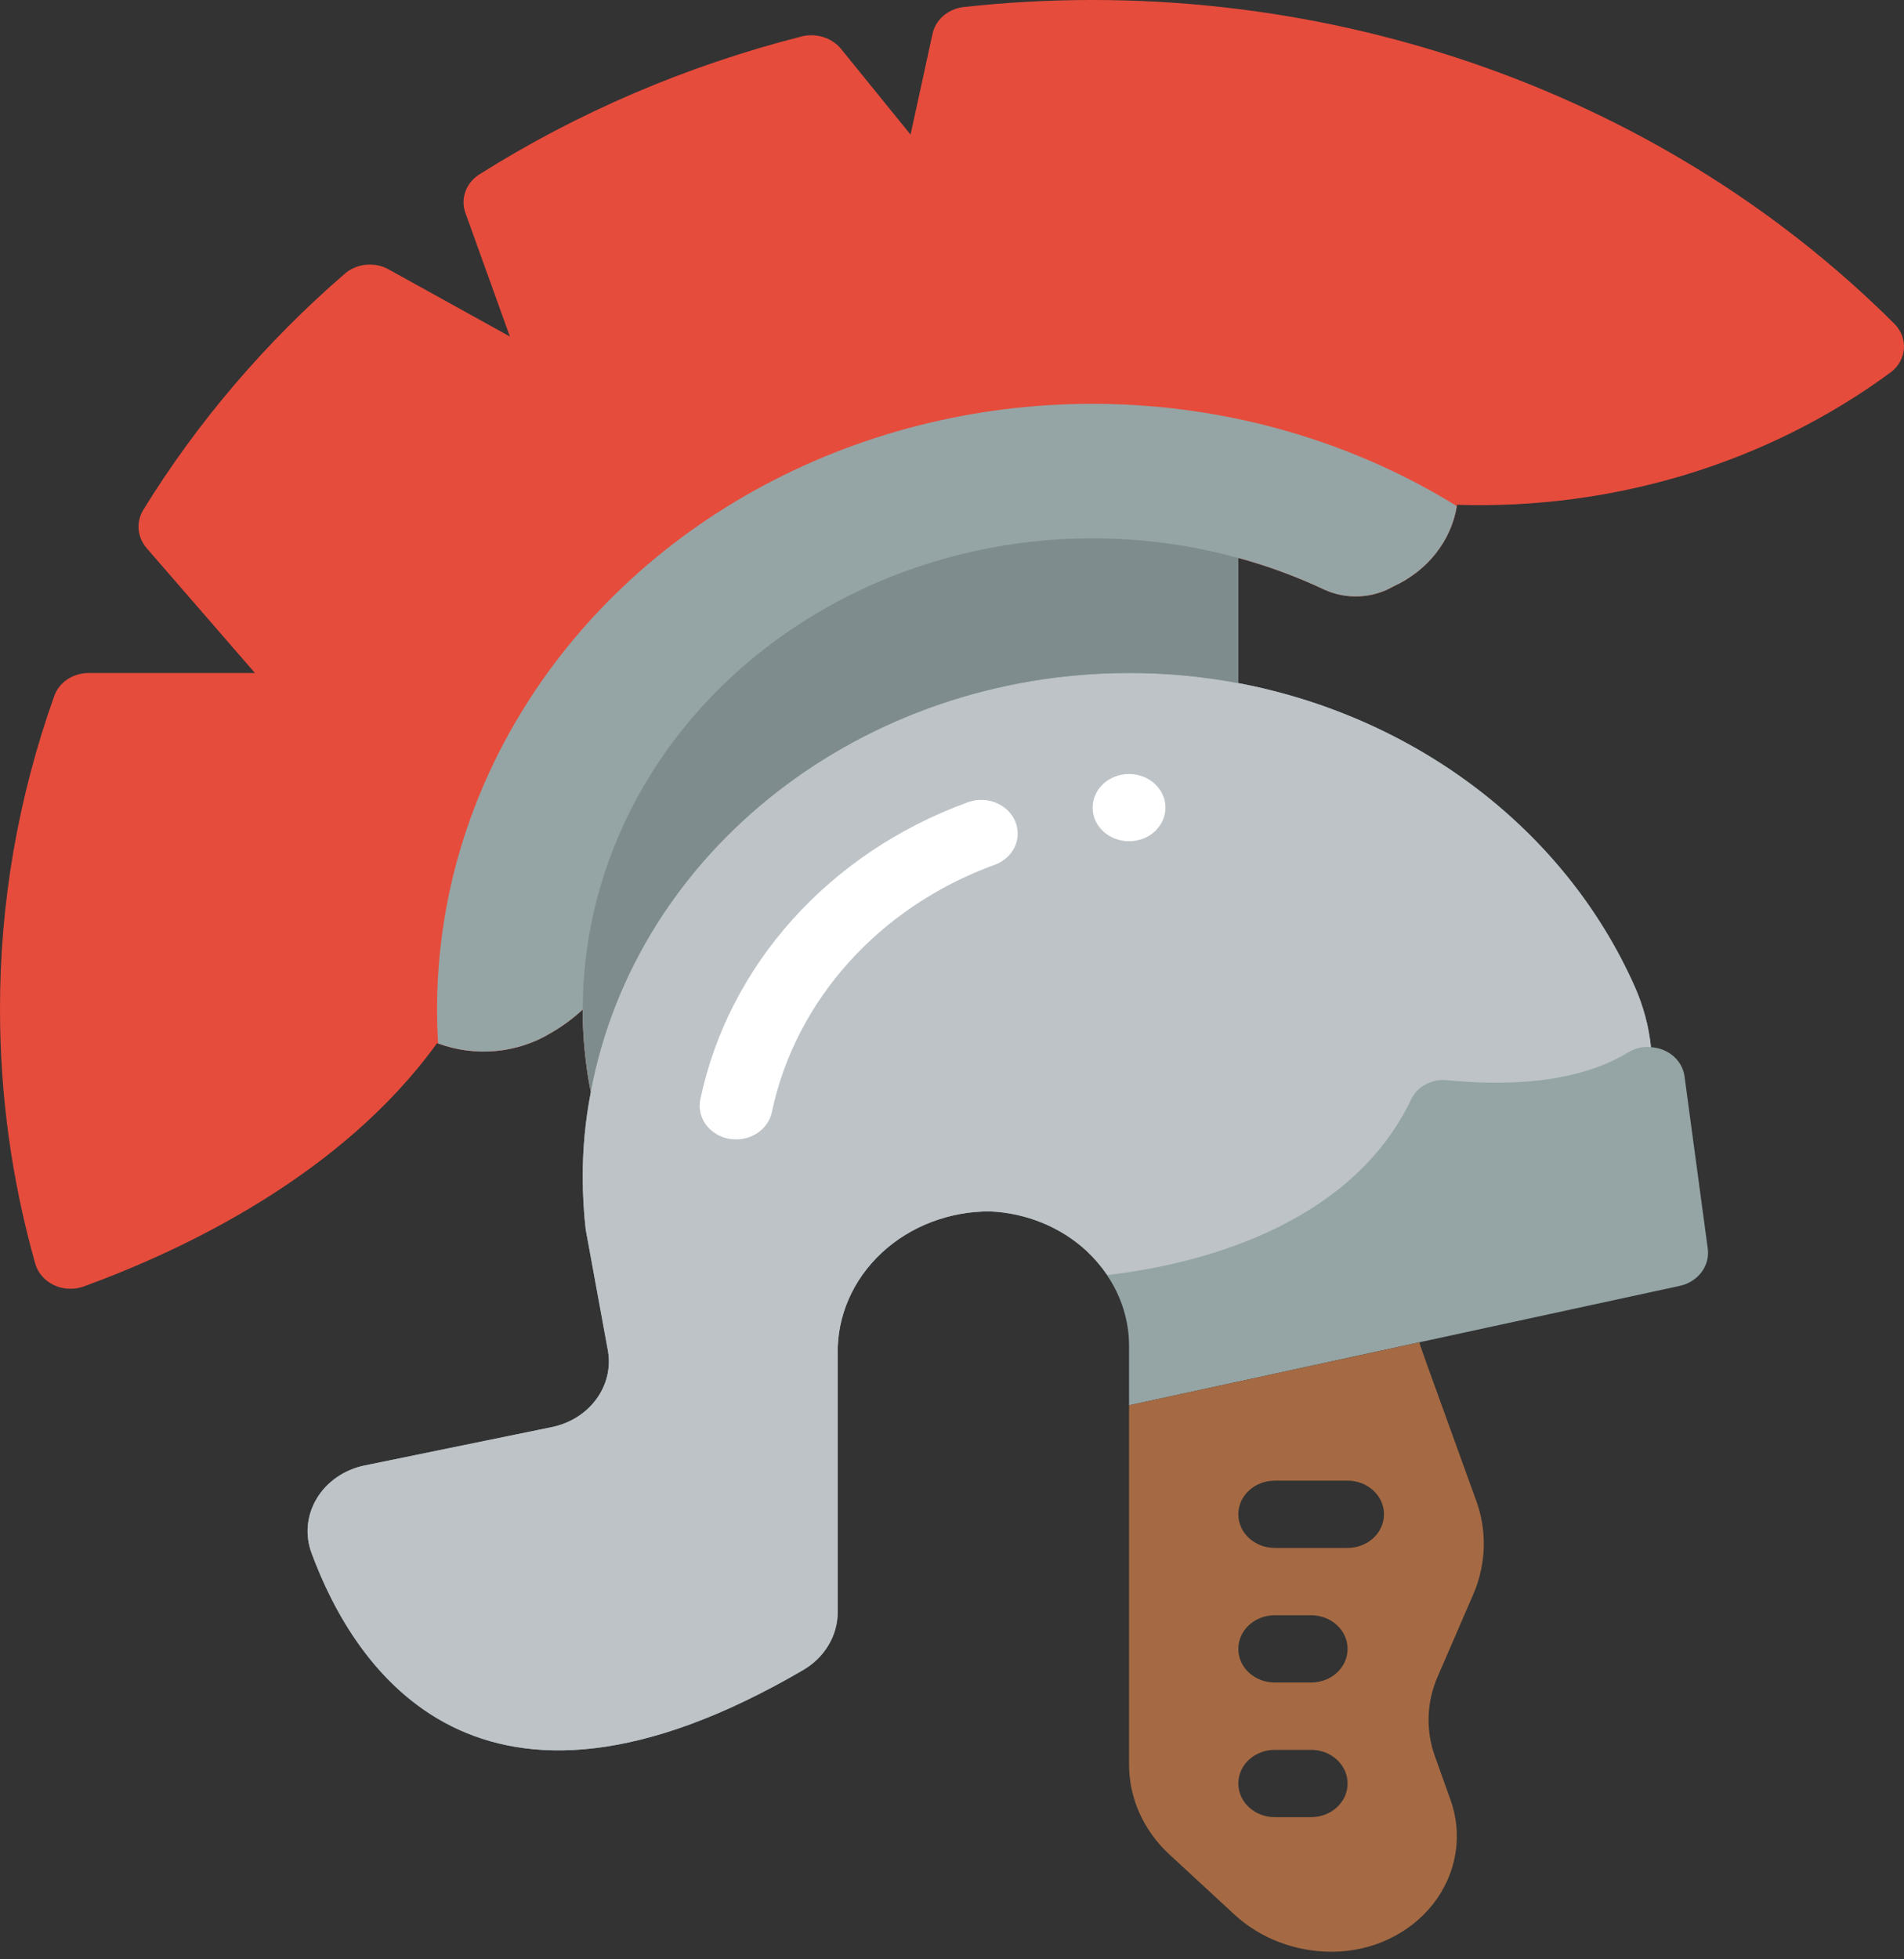
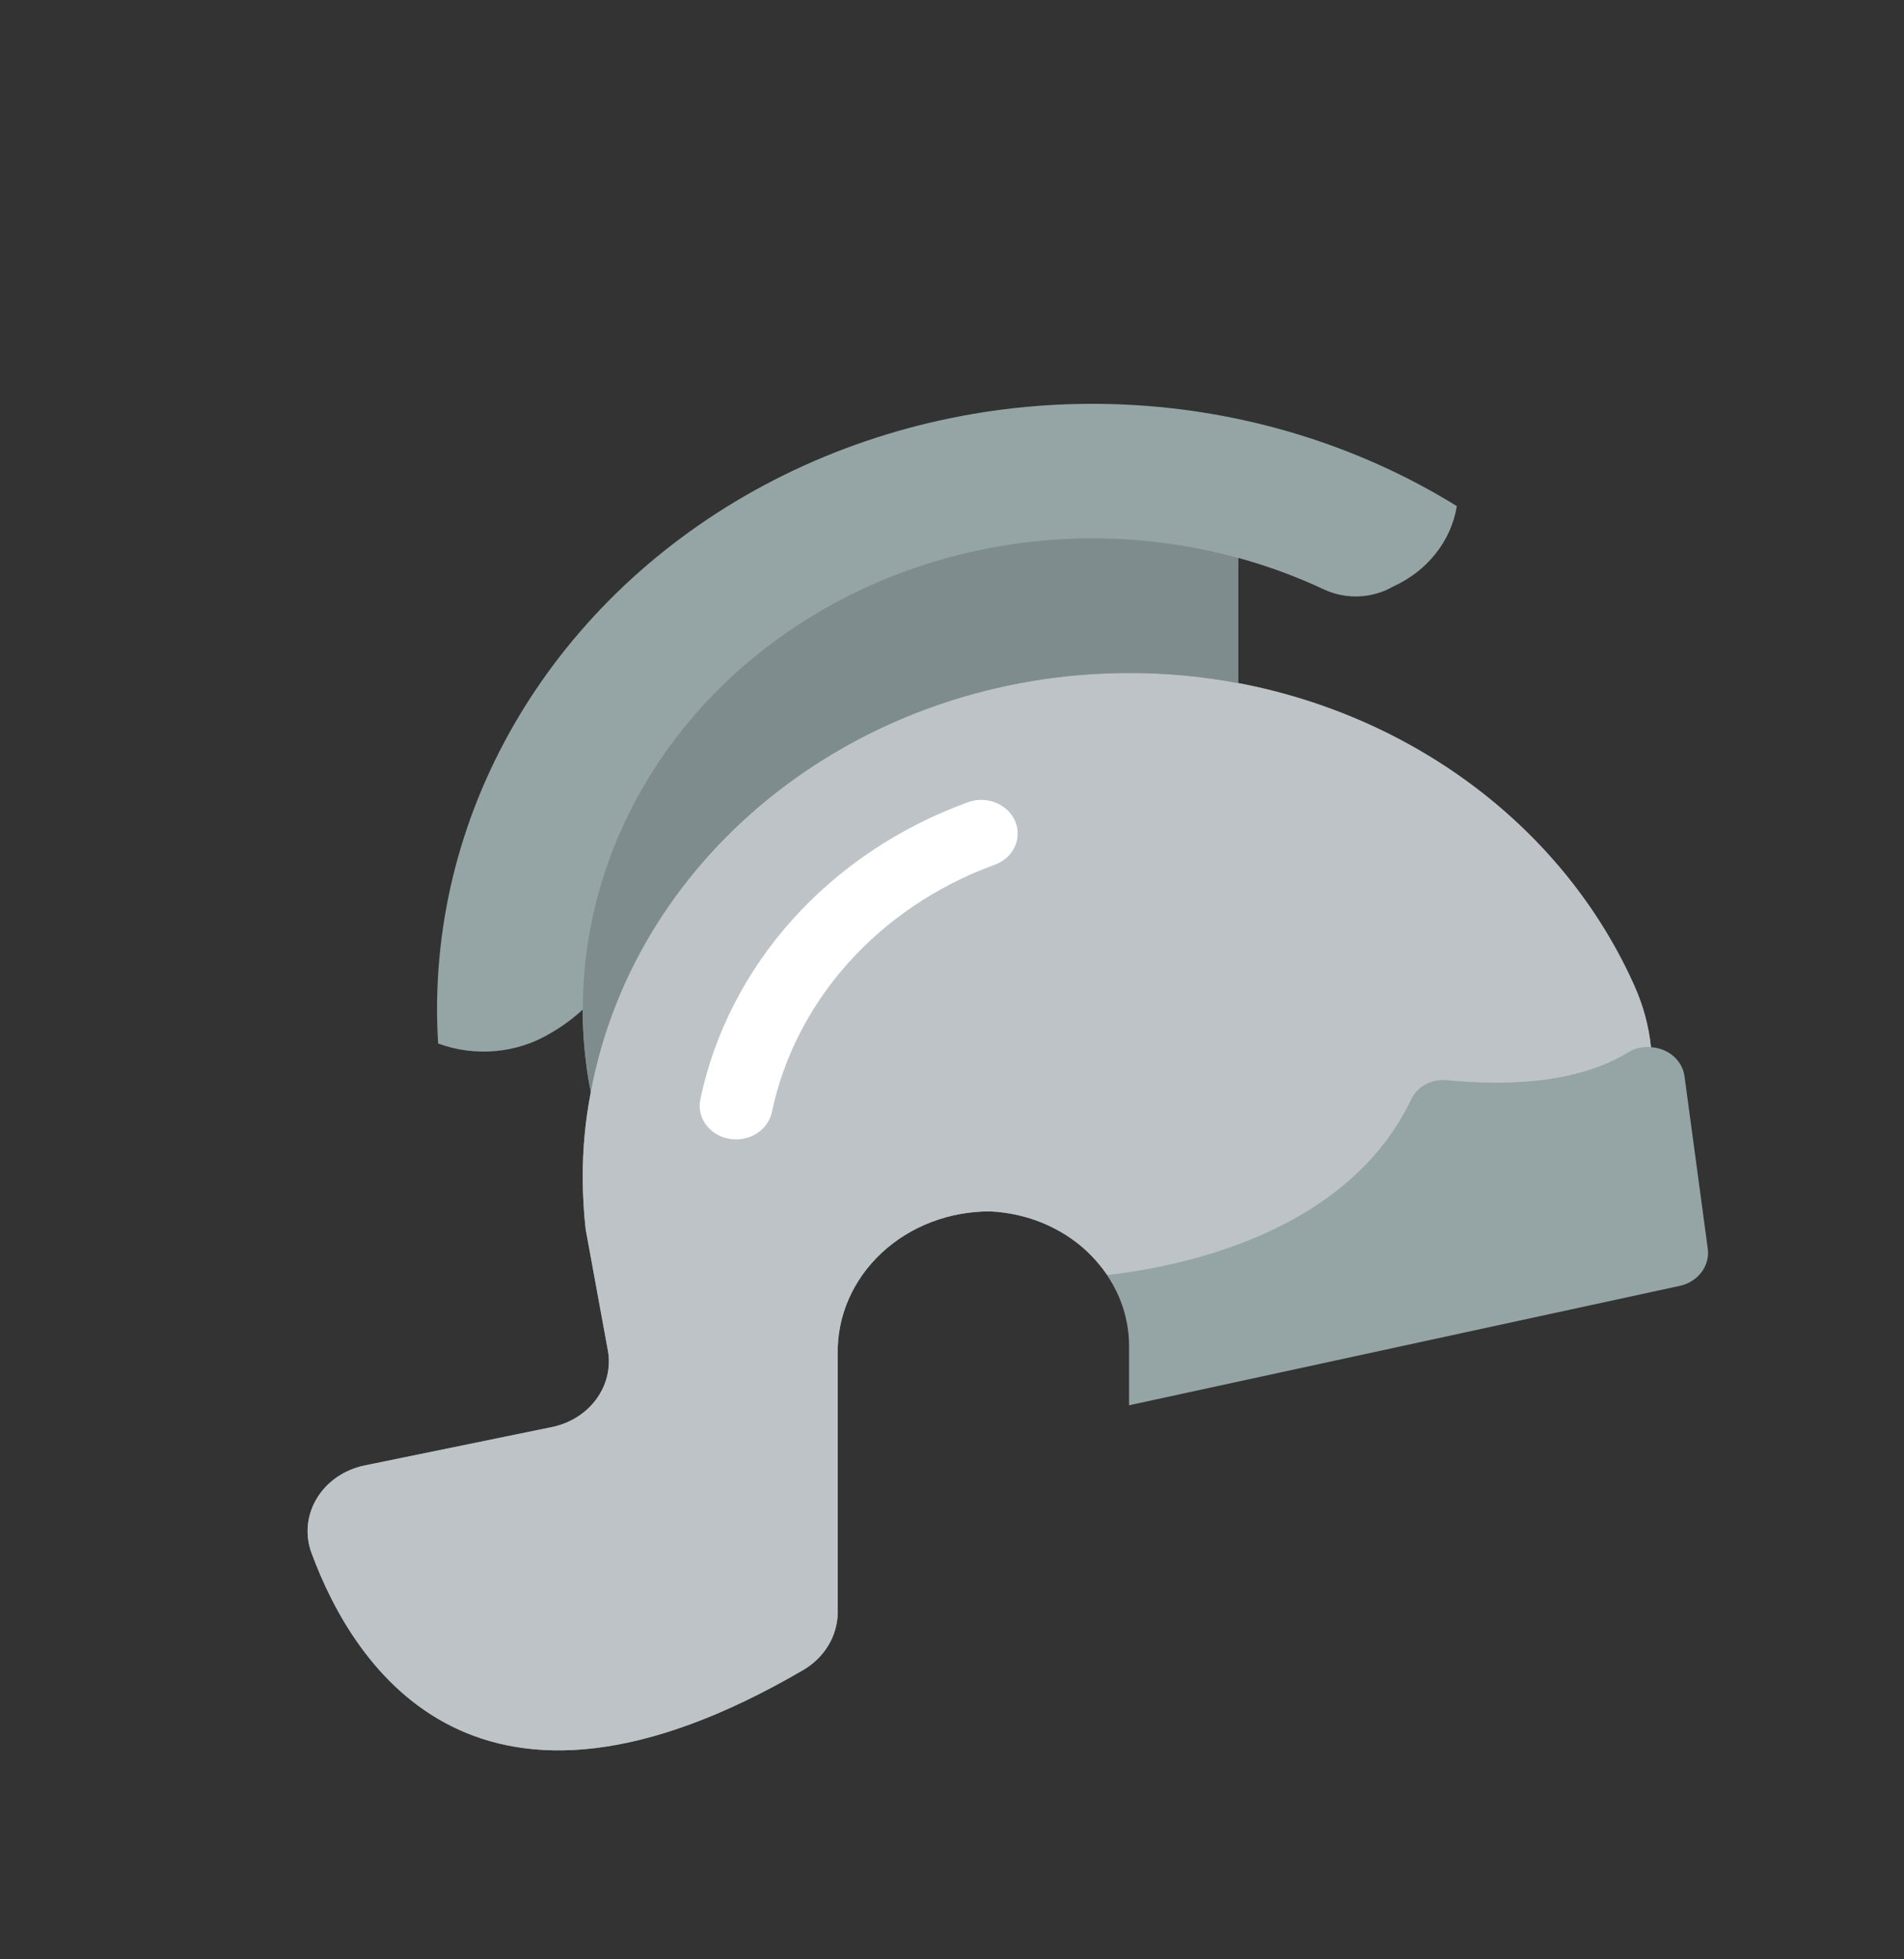
<svg xmlns="http://www.w3.org/2000/svg" width="35" height="36" viewBox="0 0 35 36" fill="none">
  <rect x="0" y="0" width="35" height="36" fill="#333333" stroke="none" />
-   <path d="M34.828 5.954C30.46 1.594 24.096 -0.572 17.709 0.13C17.422 0.166 17.192 0.368 17.14 0.631L16.738 2.473L15.459 0.897C15.292 0.695 15.009 0.604 14.743 0.668C12.625 1.206 10.618 2.065 8.804 3.209C8.562 3.368 8.462 3.654 8.556 3.914L9.373 6.183L7.15 4.953C6.896 4.809 6.569 4.837 6.347 5.021C4.878 6.291 3.625 7.758 2.631 9.373C2.499 9.595 2.523 9.867 2.691 10.066L4.687 12.366H1.634C1.345 12.364 1.088 12.533 0.998 12.786C0.334 14.646 -0.003 16.591 1.97433e-05 18.549C8.10637e-05 20.126 0.218 21.697 0.649 23.223C0.699 23.392 0.825 23.535 0.995 23.614C1.164 23.693 1.363 23.701 1.54 23.637C3.334 22.982 6.267 21.615 8.034 19.167C8.04 19.171 8.047 19.174 8.054 19.173C8.736 19.425 9.509 19.354 10.123 18.982C10.337 18.859 10.535 18.714 10.712 18.549C10.711 18.89 10.734 19.23 10.779 19.569C10.799 19.736 10.826 19.89 10.86 20.057C11.696 15.614 15.871 12.369 20.755 12.366C21.429 12.364 22.102 12.427 22.763 12.551V10.251C23.308 10.4 23.837 10.595 24.343 10.833C24.747 11.019 25.226 10.998 25.609 10.777C26.238 10.492 26.676 9.939 26.78 9.299V9.275C29.673 9.368 32.507 8.501 34.768 6.832C34.904 6.725 34.987 6.57 34.999 6.405C35.01 6.24 34.948 6.077 34.828 5.954Z" fill="#E64C3C" />
  <path d="M30.965 19.773C30.924 19.482 30.666 19.259 30.349 19.241C30.309 18.857 30.207 18.479 30.048 18.122C28.774 15.262 26.044 13.174 22.763 12.551V10.251C23.308 10.4 23.837 10.595 24.343 10.833C24.747 11.019 25.226 10.998 25.609 10.777C26.238 10.492 26.676 9.939 26.78 9.299C23.084 7.015 18.326 6.797 14.403 8.732C10.481 10.668 8.032 14.442 8.034 18.549C8.034 18.759 8.041 18.963 8.054 19.173C8.736 19.425 9.509 19.354 10.123 18.982C10.337 18.859 10.535 18.714 10.712 18.549C10.711 18.89 10.734 19.23 10.779 19.569C10.799 19.736 10.826 19.89 10.86 20.057V20.07C10.759 20.588 10.71 21.114 10.712 21.64C10.712 21.943 10.732 22.296 10.766 22.586L11.174 24.812C11.291 25.46 10.838 26.079 10.143 26.222L6.702 26.926C6.328 27.003 6.007 27.225 5.822 27.535C5.636 27.844 5.603 28.213 5.731 28.546C6.514 30.661 8.784 34.173 14.763 30.686C15.156 30.456 15.396 30.058 15.399 29.628V24.874C15.387 24.181 15.678 23.514 16.206 23.021C16.734 22.529 17.454 22.254 18.204 22.258C18.87 22.289 19.499 22.547 19.971 22.982C20.115 23.117 20.243 23.267 20.353 23.427V23.433C20.616 23.823 20.755 24.273 20.755 24.732V25.82L26.091 24.663L30.884 23.625C31.216 23.549 31.434 23.258 31.393 22.945L30.965 19.773Z" fill="#95A5A5" />
-   <path d="M27.082 29.294C27.21 28.997 27.276 28.681 27.276 28.361C27.276 28.092 27.228 27.825 27.135 27.57L26.231 25.072L26.111 24.732L26.091 24.664L20.755 25.82V32.423C20.755 33.04 21.02 33.631 21.491 34.068L22.696 35.181C23.169 35.616 23.81 35.86 24.477 35.861C25.218 35.862 25.915 35.533 26.348 34.978C26.78 34.422 26.897 33.708 26.66 33.06L26.379 32.275C26.206 31.796 26.223 31.277 26.426 30.809L27.082 29.294ZM24.102 33.388H23.433C23.063 33.388 22.763 33.111 22.763 32.769C22.763 32.428 23.063 32.151 23.433 32.151H24.102C24.472 32.151 24.772 32.428 24.772 32.769C24.772 33.111 24.472 33.388 24.102 33.388ZM24.102 30.914H23.433C23.063 30.914 22.763 30.638 22.763 30.296C22.763 29.955 23.063 29.678 23.433 29.678H24.102C24.472 29.678 24.772 29.955 24.772 30.296C24.772 30.638 24.472 30.914 24.102 30.914ZM24.772 28.441H23.433C23.063 28.441 22.763 28.165 22.763 27.823C22.763 27.482 23.063 27.205 23.433 27.205H24.772C25.142 27.205 25.441 27.482 25.441 27.823C25.441 28.165 25.142 28.441 24.772 28.441Z" fill="#A56A43" />
  <path d="M30.349 19.241C30.203 19.224 30.055 19.257 29.934 19.334C29.338 19.698 28.334 20.014 26.6 19.847C26.323 19.819 26.058 19.959 25.944 20.193C24.799 22.598 21.866 23.254 20.353 23.427C20.243 23.267 20.115 23.117 19.971 22.982C19.499 22.547 18.87 22.289 18.204 22.258C17.454 22.254 16.734 22.529 16.206 23.021C15.678 23.513 15.387 24.181 15.399 24.874V29.628C15.396 30.058 15.156 30.456 14.763 30.685C8.784 34.172 6.514 30.661 5.731 28.546C5.603 28.212 5.636 27.844 5.822 27.534C6.007 27.225 6.328 27.003 6.702 26.926L10.143 26.221C10.838 26.079 11.291 25.46 11.174 24.812L10.766 22.586C10.732 22.295 10.712 21.943 10.712 21.64C10.71 21.113 10.759 20.588 10.86 20.07V20.057C11.696 15.614 15.871 12.368 20.755 12.366C21.429 12.364 22.102 12.427 22.763 12.551C26.044 13.174 28.774 15.262 30.048 18.122C30.207 18.479 30.309 18.856 30.349 19.241Z" fill="#BDC3C7" />
  <path d="M13.531 20.935C13.488 20.935 13.444 20.931 13.402 20.924C13.039 20.858 12.803 20.533 12.874 20.198C13.394 17.729 15.24 15.675 17.771 14.748C17.995 14.658 18.254 14.688 18.447 14.826C18.64 14.963 18.737 15.188 18.7 15.41C18.662 15.633 18.496 15.819 18.266 15.896C16.158 16.67 14.621 18.381 14.188 20.437C14.126 20.726 13.851 20.935 13.531 20.935Z" fill="white" />
  <path d="M22.763 10.252V12.552C22.102 12.427 21.429 12.365 20.755 12.366C15.871 12.369 11.696 15.614 10.86 20.057C10.826 19.89 10.799 19.736 10.779 19.569C10.734 19.231 10.712 18.89 10.712 18.549C10.711 15.815 12.109 13.241 14.483 11.607C16.856 9.973 19.926 9.47 22.763 10.252Z" fill="#7F8C8D" />
-   <path d="M20.755 15.457C21.125 15.457 21.424 15.18 21.424 14.839C21.424 14.498 21.125 14.221 20.755 14.221C20.385 14.221 20.085 14.498 20.085 14.839C20.085 15.18 20.385 15.457 20.755 15.457Z" fill="white" />
</svg>